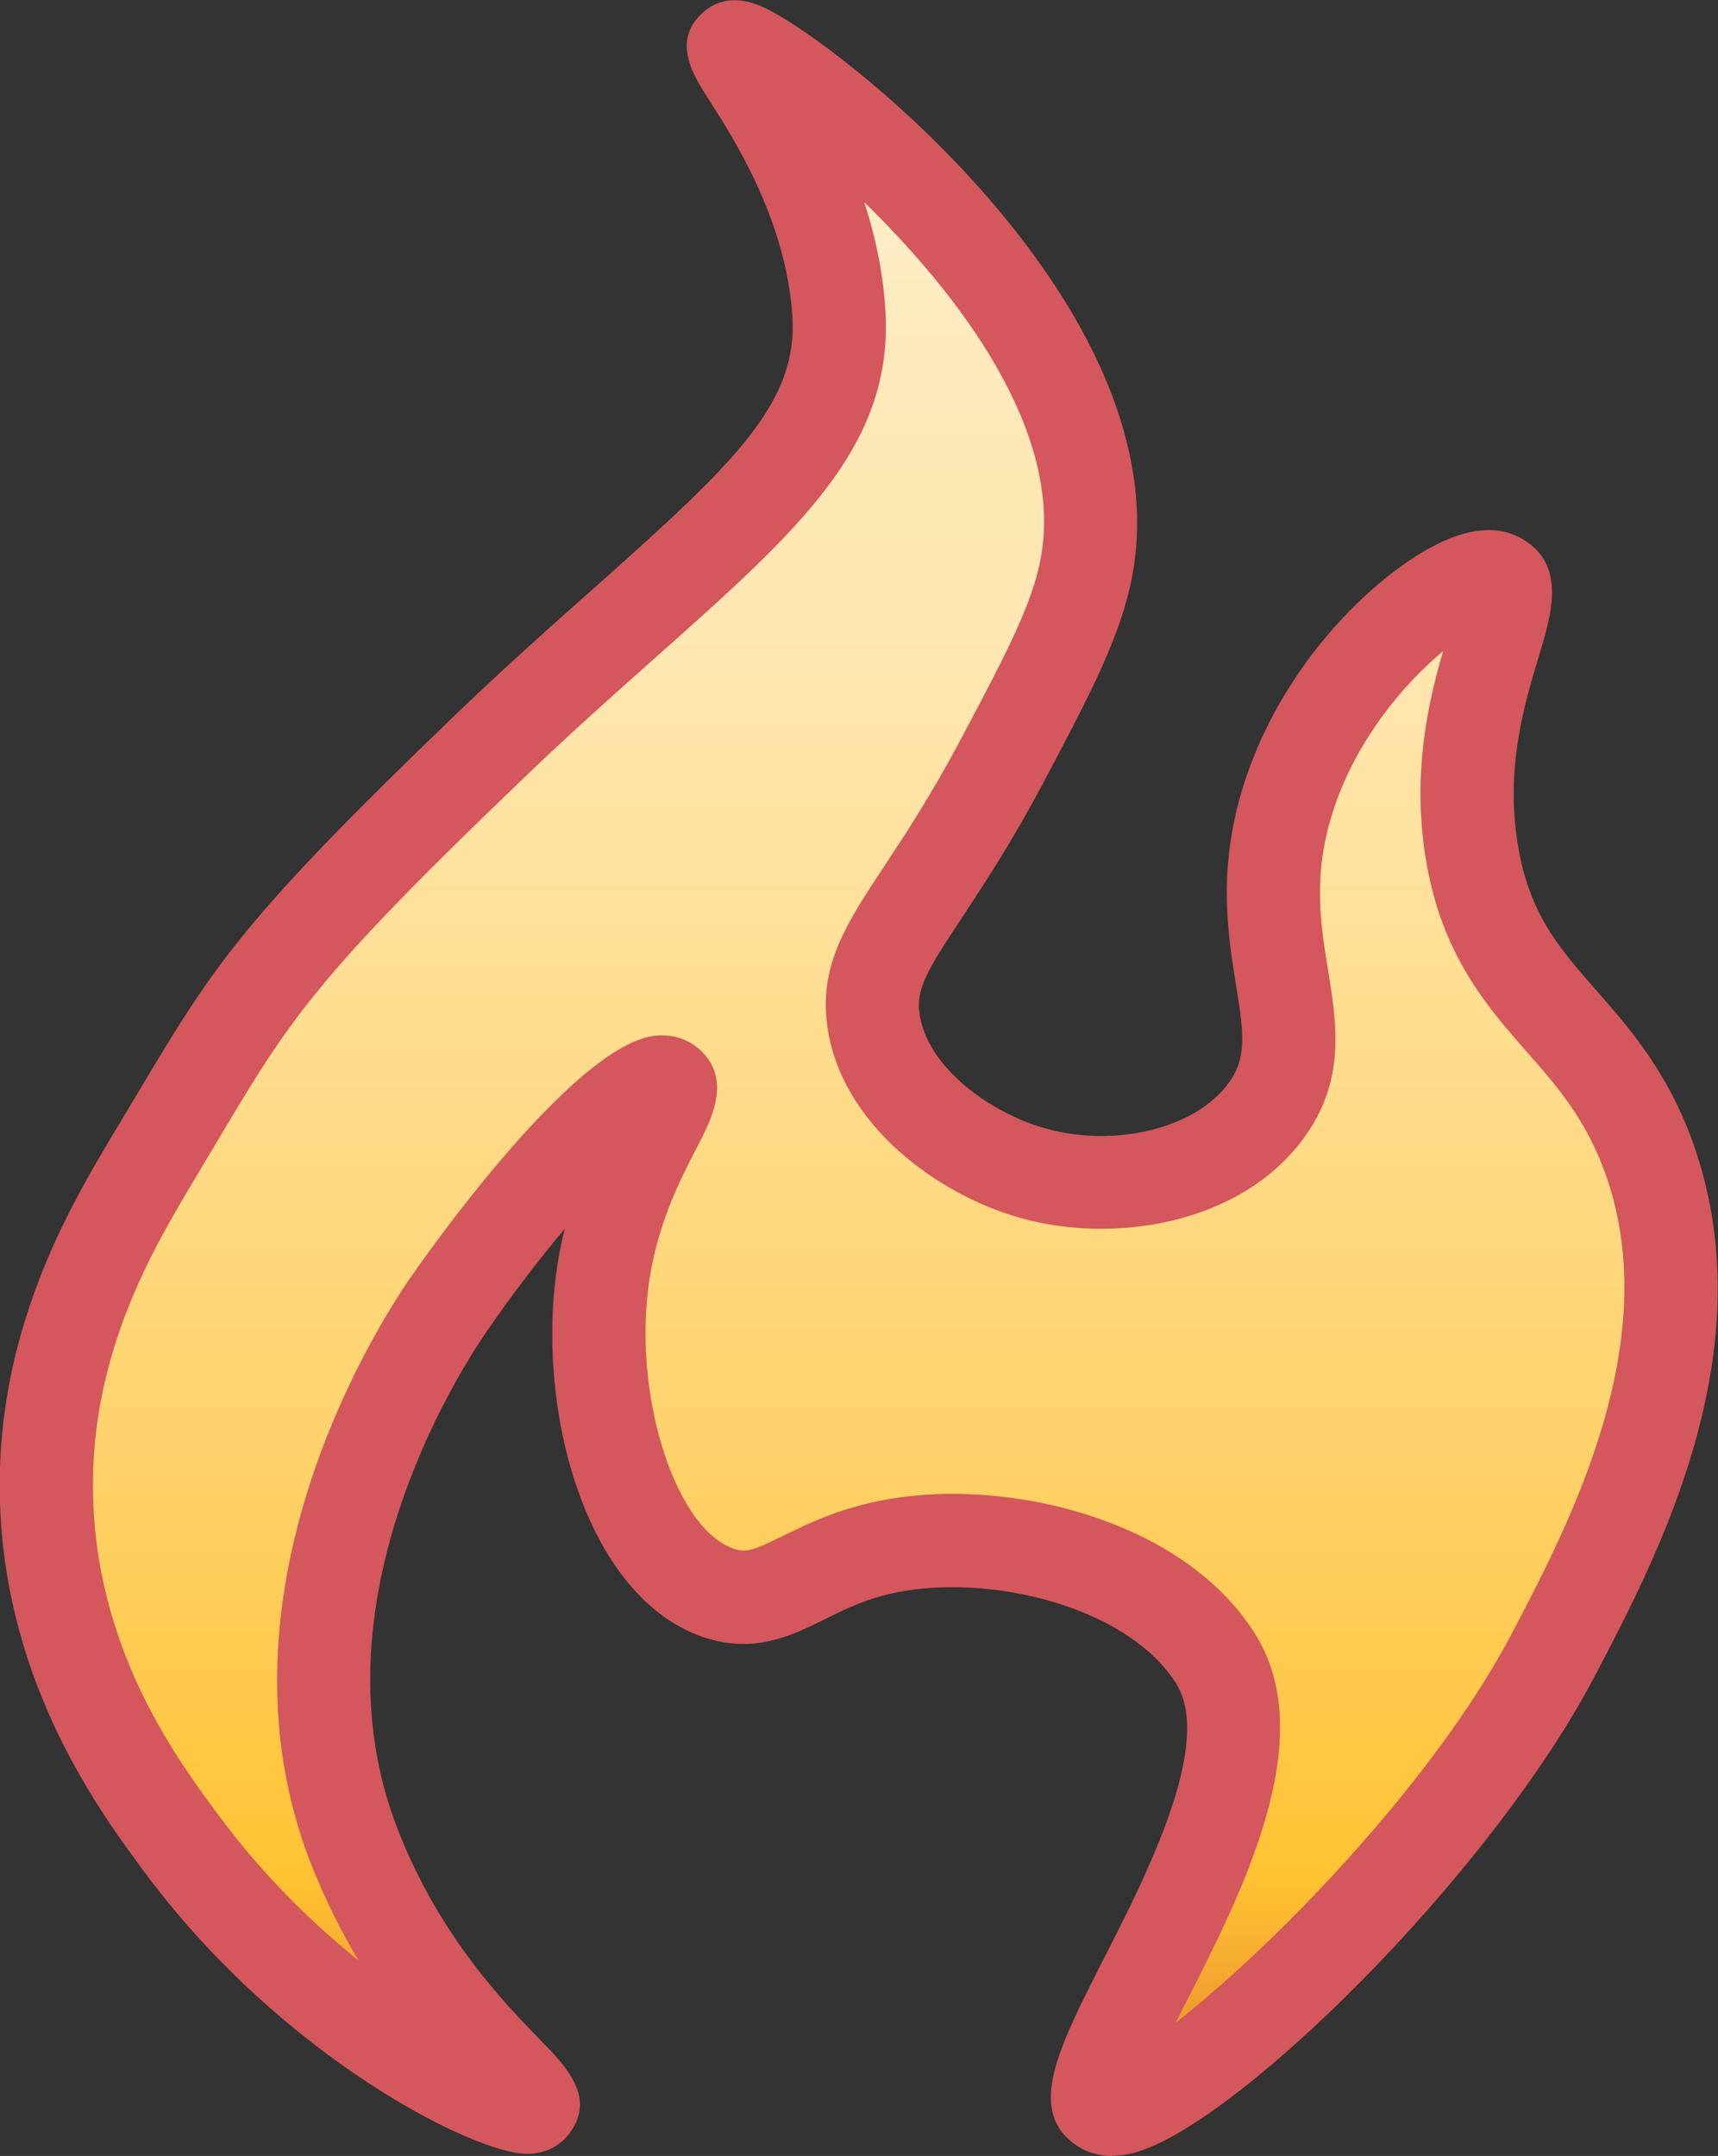
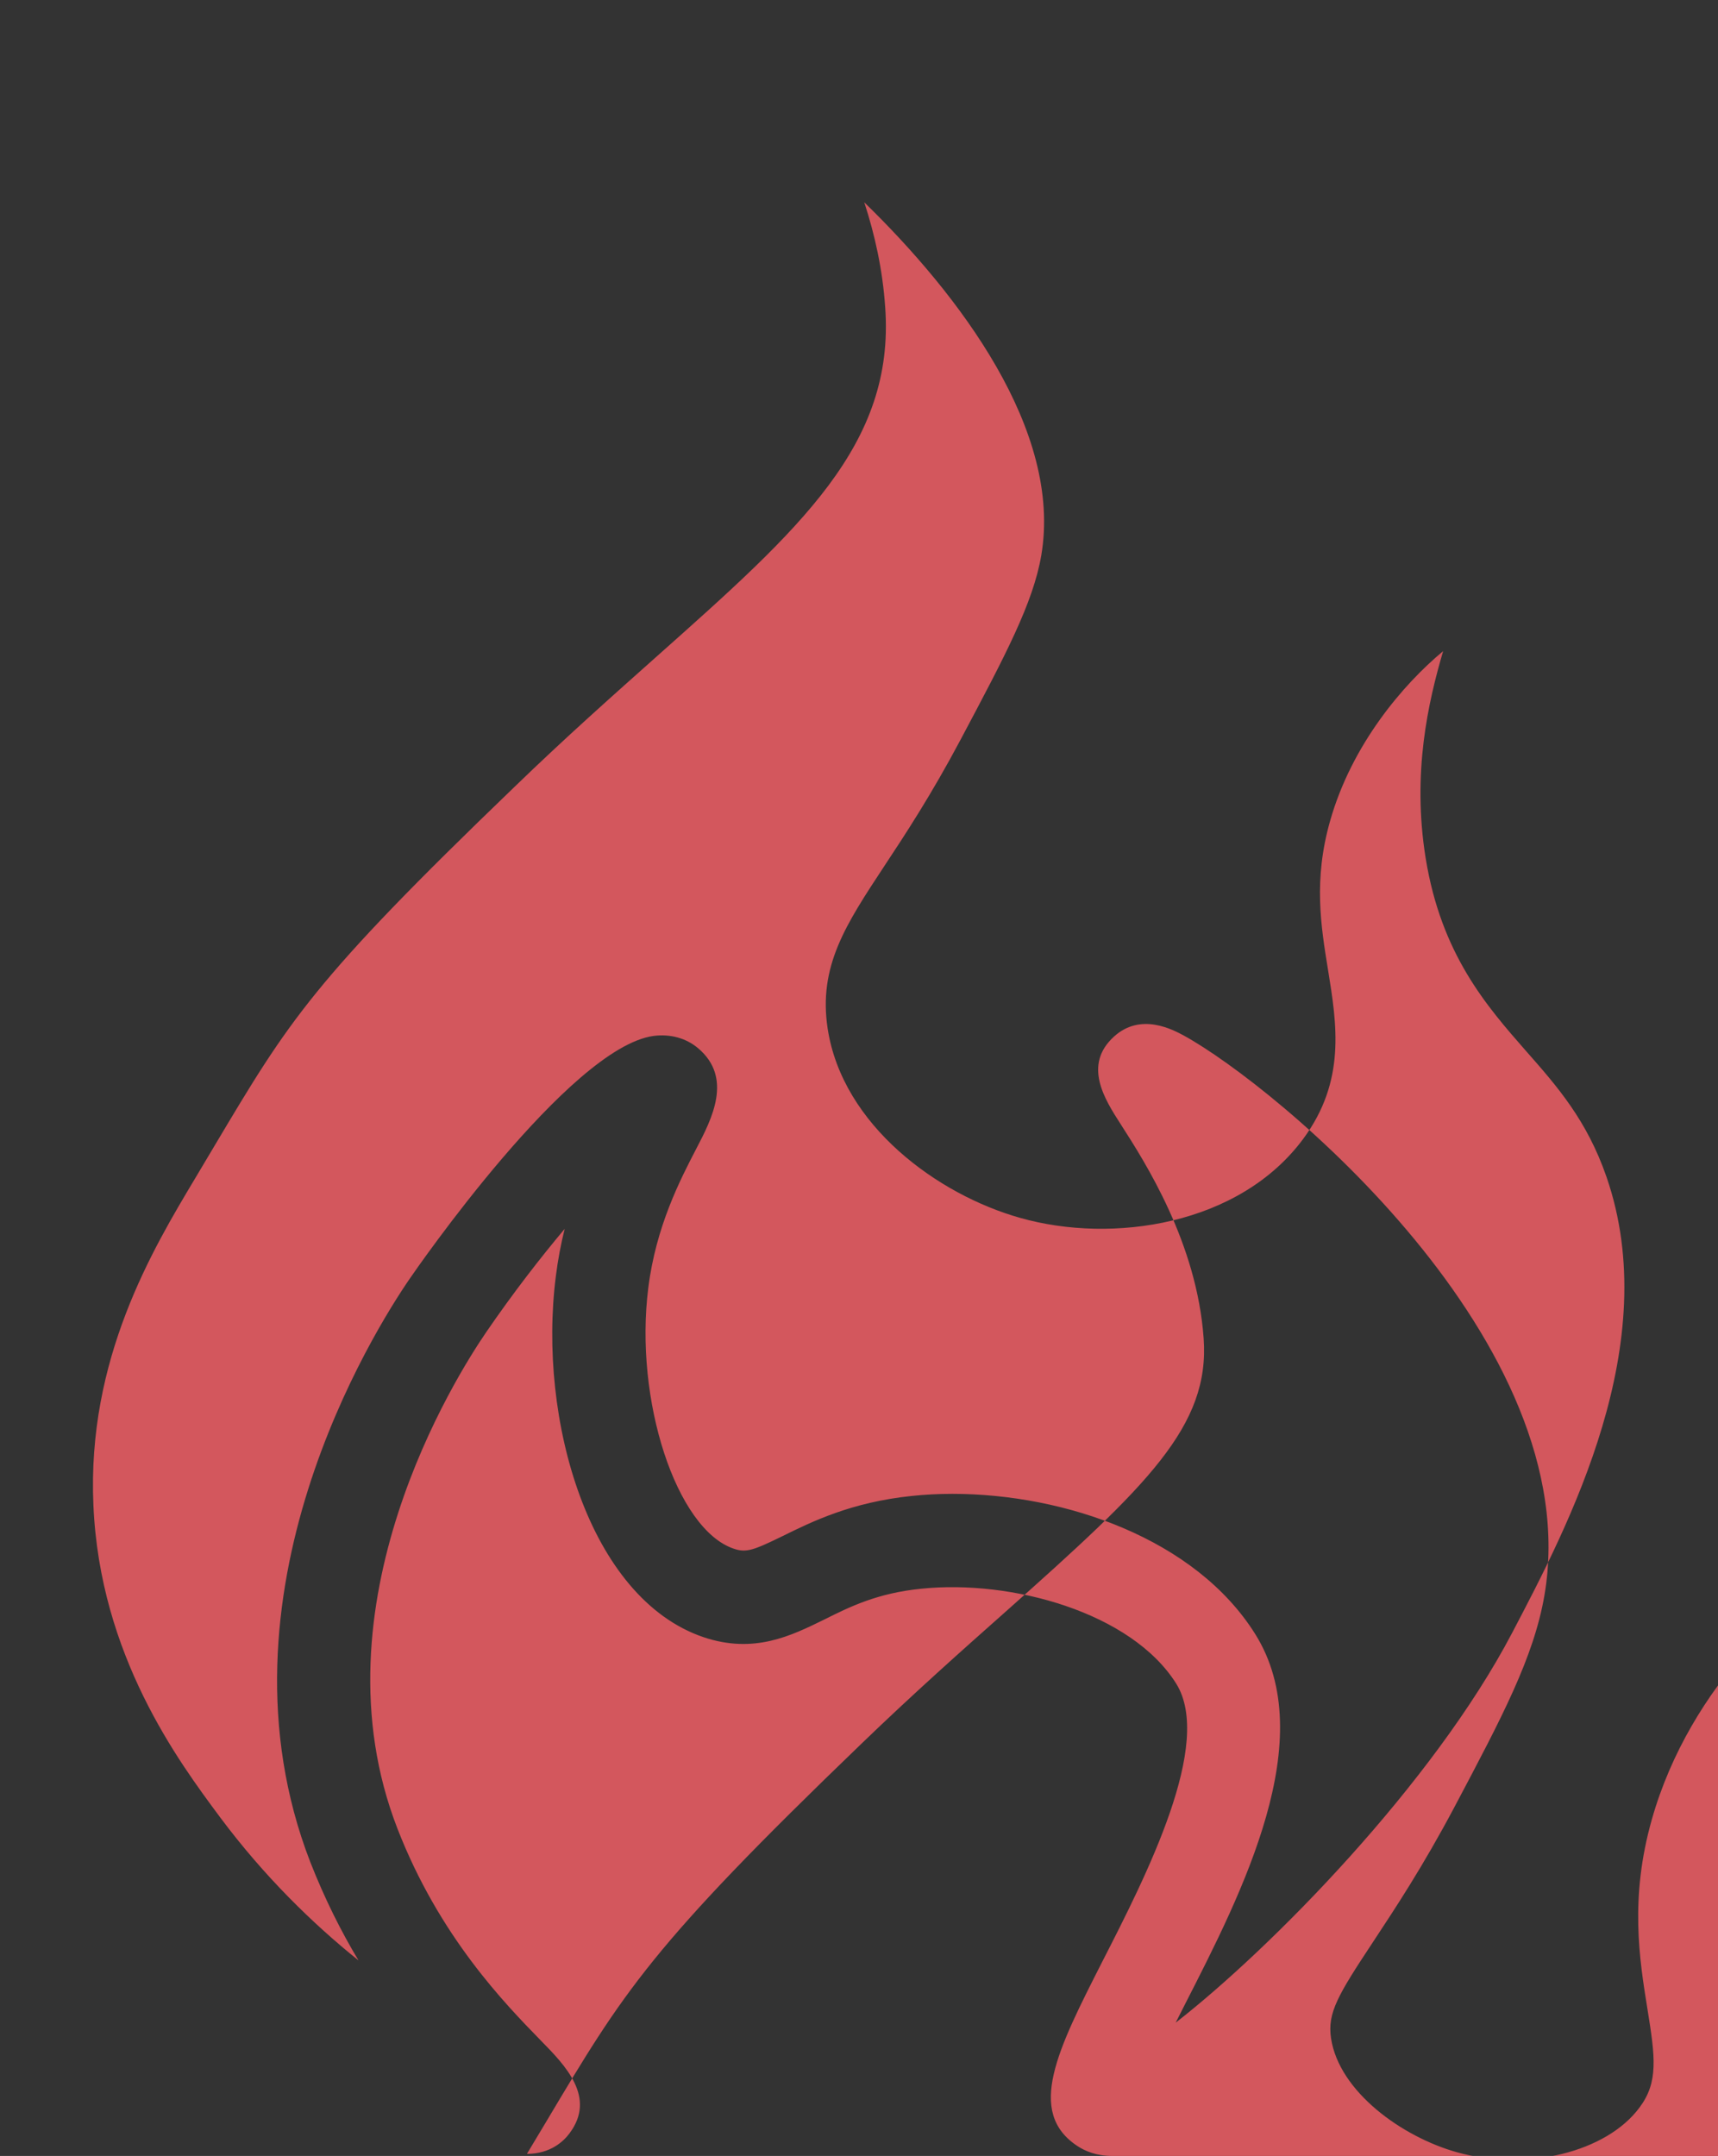
<svg xmlns="http://www.w3.org/2000/svg" id="Ebene_2" data-name="Ebene 2" viewBox="0 0 73.75 92.51">
  <rect x="0" y="0" width="73.75" height="92.51" fill="#333333" stroke="none" />
  <defs>
    <style>
      .cls-1 {
        fill: #d3575d;
      }

      .cls-1, .cls-2 {
        stroke-width: 0px;
      }

      .cls-2 {
        fill: url(#Neues_Verlaufsfeld_1);
      }
    </style>
    <linearGradient id="Neues_Verlaufsfeld_1" data-name="Neues Verlaufsfeld 1" x1="36.87" y1="2" x2="36.87" y2="90.51" gradientUnits="userSpaceOnUse">
      <stop offset="0" stop-color="#fdf4dc" />
      <stop offset=".03" stop-color="#fdf1d3" />
      <stop offset=".11" stop-color="#fdebc1" />
      <stop offset=".19" stop-color="#fde8b5" />
      <stop offset=".28" stop-color="#fee7b2" />
      <stop offset=".67" stop-color="#fed36d" />
      <stop offset=".89" stop-color="#ffc232" />
      <stop offset="1" stop-color="#e5832c" />
    </linearGradient>
  </defs>
  <g id="Layer_1" data-name="Layer 1">
    <g id="Fire">
      <g>
-         <path class="cls-2" d="m31.52,2.02c-.34.31,4.05,4.97,4.5,11.33.46,6.46-5.95,9.98-15.32,19-9.54,9.18-9.98,10.45-14.01,17.17-2.05,3.42-4.96,8.42-4.67,15.17.31,7.07,3.96,11.98,5.83,14.5,5.99,8.07,14.53,11.79,15,11.17.42-.56-4.79-3.78-7.65-11.17-4.2-10.82,3.07-21.76,4.04-23.17,4.04-5.88,8.57-10.24,9.45-9.5.68.58-2.19,3.41-2.83,8.5-.68,5.32,1.22,12.05,5,13.33,2.64.9,3.79-1.68,8.5-2.17,4.55-.47,10.46,1.22,12.83,5,3.59,5.73-6.73,17.99-4.83,19.23,1.93,1.27,14.39-10,19.33-19.4,2.62-4.98,6.94-13.2,4.17-21.17-2.13-6.14-6.61-6.8-7.67-13.33-1.04-6.42,2.45-10.91,1.17-11.67-1.41-.83-7.37,3.52-9.17,9.83-1.74,6.12,1.75,9.51-.83,13-2.04,2.76-6.43,3.67-10,2.67-2.94-.83-6.33-3.24-6.83-6.5-.47-3.05,1.96-4.5,5.5-11.17,2-3.76,3.26-6.15,3.67-8.5,1.86-10.9-14.59-22.7-15.17-22.17Z" />
-         <path class="cls-1" d="m47.74,92.51c-.67,0-1.16-.21-1.48-.42-2.23-1.46-.85-4.16,1.05-7.9,1.91-3.73,4.79-9.38,3.18-11.95-1.92-3.05-7.06-4.47-10.94-4.07-1.89.19-3.06.77-4.18,1.33-1.41.69-3,1.48-5.17.75-4.92-1.67-7.12-9.34-6.34-15.48.09-.72.22-1.4.38-2.04-1.05,1.25-2.2,2.73-3.36,4.42-1.29,1.88-7.54,11.74-3.82,21.31,1.8,4.64,4.63,7.53,6.15,9.09,1.07,1.09,2.4,2.45,1.23,4-.24.32-.8.87-1.82.87h0c-2.23,0-10.48-4.11-16.38-12.04-1.91-2.57-5.89-7.93-6.23-15.61-.33-7.48,2.98-12.99,4.95-16.28l.81-1.35c3.35-5.62,4.48-7.52,13.53-16.23,2.28-2.2,4.39-4.07,6.25-5.72,6.06-5.39,8.73-7.93,8.46-11.69-.29-4.09-2.5-7.54-3.56-9.19-.69-1.07-1.63-2.54-.29-3.76h0c1.15-1.05,2.54-.29,2.99-.05,3.95,2.16,17.34,13.19,15.49,24.02-.46,2.67-1.82,5.23-3.87,9.1-1.36,2.56-2.54,4.34-3.49,5.78-1.5,2.27-1.97,3.04-1.8,4.14.35,2.28,3.04,4.22,5.4,4.88,2.99.84,6.43,0,7.85-1.93.8-1.08.67-2.13.33-4.22-.34-2.12-.77-4.75.19-8.13,1.64-5.79,6.23-9.93,8.97-11.03,1.23-.49,2.28-.49,3.14.02,1.89,1.12,1.25,3.21.69,5.06-.6,1.99-1.43,4.72-.9,8.01.48,3,1.76,4.45,3.37,6.29,1.46,1.66,3.11,3.54,4.21,6.7,3.05,8.79-1.54,17.53-4.28,22.75-4.5,8.56-15.46,19.32-19.79,20.44-.34.09-.65.12-.93.12Zm-6.85-28.41c4.83,0,10.43,1.93,12.99,6.01,2.82,4.49-.55,11.08-3.01,15.89-.13.25-.26.52-.4.79,4.1-3.19,11.05-10.26,14.44-16.72,2.44-4.65,6.53-12.43,4.05-19.58-.84-2.42-2.1-3.86-3.44-5.38-1.71-1.95-3.65-4.16-4.32-8.29-.59-3.66.11-6.69.75-8.88-1.71,1.42-3.92,4-4.85,7.28-.72,2.52-.4,4.5-.09,6.4.38,2.34.77,4.76-1.06,7.24-2.74,3.71-8.19,4.52-12.15,3.4-3.53-.99-7.63-3.96-8.27-8.12-.41-2.68.78-4.47,2.42-6.96.9-1.36,2.02-3.06,3.29-5.45,1.94-3.65,3.11-5.86,3.46-7.9.91-5.36-3.52-11.18-7.6-15.15.45,1.37.79,2.89.9,4.51.42,5.89-3.65,9.5-9.8,14.97-1.83,1.63-3.91,3.47-6.13,5.62-8.67,8.34-9.64,9.98-12.87,15.4l-.81,1.36c-1.85,3.09-4.66,7.77-4.38,14.05.28,6.45,3.64,10.97,5.44,13.39,1.88,2.52,3.97,4.56,5.94,6.14-.74-1.23-1.45-2.64-2.07-4.22-4.44-11.45,2.77-22.85,4.26-25.02.28-.41,6.86-9.94,10.48-10.43.71-.09,1.39.09,1.91.53,1.5,1.27.59,3.03-.08,4.31-.69,1.33-1.73,3.33-2.06,5.97-.61,4.81,1.2,10.35,3.66,11.19.54.19.86.07,2.11-.54,1.24-.61,2.93-1.45,5.54-1.72.56-.06,1.15-.09,1.74-.09Z" />
+         <path class="cls-1" d="m47.74,92.51c-.67,0-1.16-.21-1.48-.42-2.23-1.46-.85-4.16,1.05-7.9,1.91-3.73,4.79-9.38,3.18-11.95-1.92-3.05-7.06-4.47-10.94-4.07-1.89.19-3.06.77-4.18,1.33-1.41.69-3,1.48-5.17.75-4.92-1.67-7.12-9.34-6.34-15.48.09-.72.22-1.4.38-2.04-1.05,1.25-2.2,2.73-3.36,4.42-1.29,1.88-7.54,11.74-3.82,21.31,1.8,4.64,4.63,7.53,6.15,9.09,1.07,1.09,2.4,2.45,1.23,4-.24.32-.8.87-1.82.87h0l.81-1.35c3.35-5.62,4.48-7.52,13.53-16.23,2.28-2.2,4.39-4.07,6.25-5.72,6.06-5.39,8.73-7.93,8.46-11.69-.29-4.09-2.5-7.54-3.56-9.19-.69-1.07-1.63-2.54-.29-3.76h0c1.15-1.05,2.54-.29,2.99-.05,3.95,2.16,17.34,13.19,15.49,24.02-.46,2.67-1.82,5.23-3.87,9.1-1.36,2.56-2.54,4.34-3.49,5.78-1.5,2.27-1.97,3.04-1.8,4.14.35,2.28,3.04,4.22,5.4,4.88,2.99.84,6.43,0,7.85-1.93.8-1.08.67-2.13.33-4.22-.34-2.12-.77-4.75.19-8.13,1.64-5.79,6.23-9.93,8.97-11.03,1.23-.49,2.28-.49,3.14.02,1.89,1.12,1.25,3.21.69,5.06-.6,1.99-1.43,4.72-.9,8.01.48,3,1.76,4.45,3.37,6.29,1.46,1.66,3.11,3.54,4.21,6.7,3.05,8.79-1.54,17.53-4.28,22.75-4.5,8.56-15.46,19.32-19.79,20.44-.34.09-.65.12-.93.12Zm-6.85-28.41c4.83,0,10.43,1.93,12.99,6.01,2.82,4.49-.55,11.08-3.01,15.89-.13.25-.26.52-.4.79,4.1-3.19,11.05-10.26,14.44-16.72,2.44-4.65,6.53-12.43,4.05-19.58-.84-2.42-2.1-3.86-3.44-5.38-1.71-1.95-3.65-4.16-4.32-8.29-.59-3.66.11-6.69.75-8.88-1.71,1.42-3.92,4-4.85,7.28-.72,2.52-.4,4.5-.09,6.4.38,2.34.77,4.76-1.06,7.24-2.74,3.71-8.19,4.52-12.15,3.4-3.53-.99-7.63-3.96-8.27-8.12-.41-2.68.78-4.47,2.42-6.96.9-1.36,2.02-3.06,3.29-5.45,1.94-3.65,3.11-5.86,3.46-7.9.91-5.36-3.52-11.18-7.6-15.15.45,1.37.79,2.89.9,4.51.42,5.89-3.65,9.5-9.8,14.97-1.83,1.63-3.91,3.47-6.13,5.62-8.67,8.34-9.64,9.98-12.87,15.4l-.81,1.36c-1.85,3.09-4.66,7.77-4.38,14.05.28,6.45,3.64,10.97,5.44,13.39,1.88,2.52,3.97,4.56,5.94,6.14-.74-1.23-1.45-2.64-2.07-4.22-4.44-11.45,2.77-22.85,4.26-25.02.28-.41,6.86-9.94,10.48-10.43.71-.09,1.39.09,1.91.53,1.5,1.27.59,3.03-.08,4.31-.69,1.33-1.73,3.33-2.06,5.97-.61,4.81,1.2,10.35,3.66,11.19.54.19.86.07,2.11-.54,1.24-.61,2.93-1.45,5.54-1.72.56-.06,1.15-.09,1.74-.09Z" />
      </g>
    </g>
  </g>
</svg>